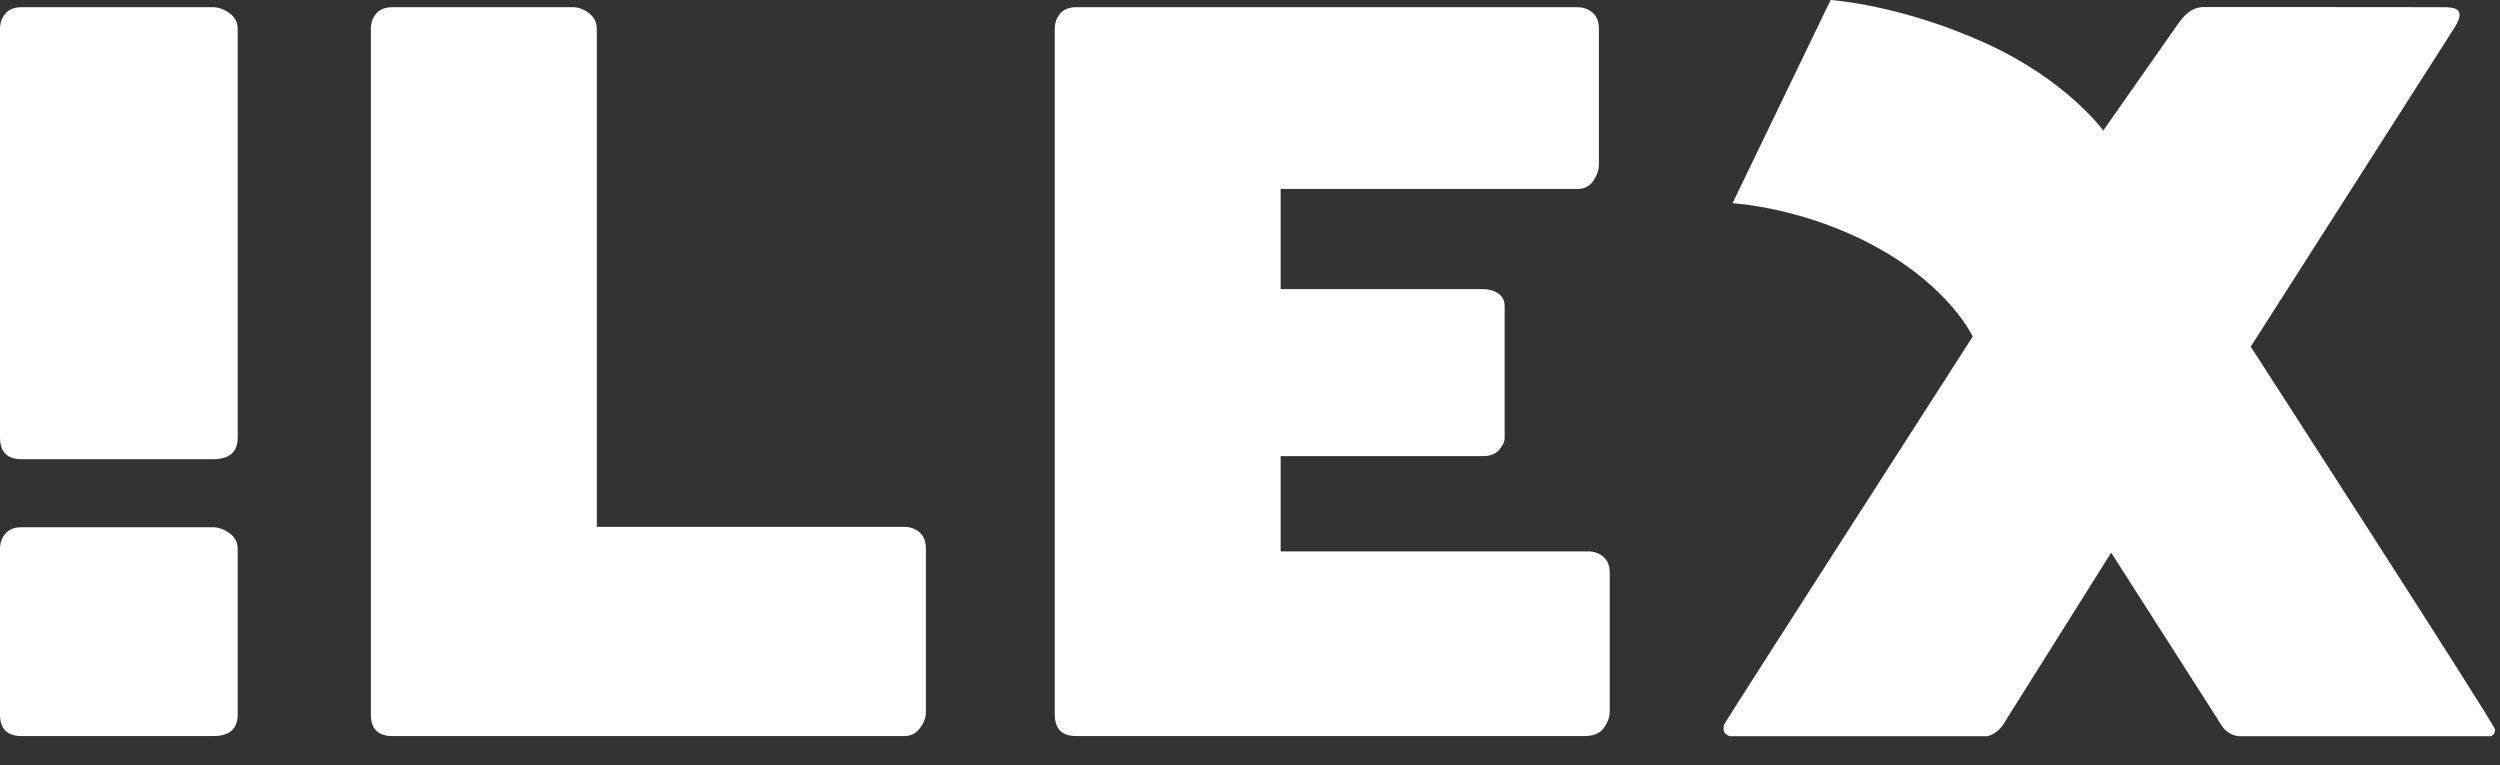
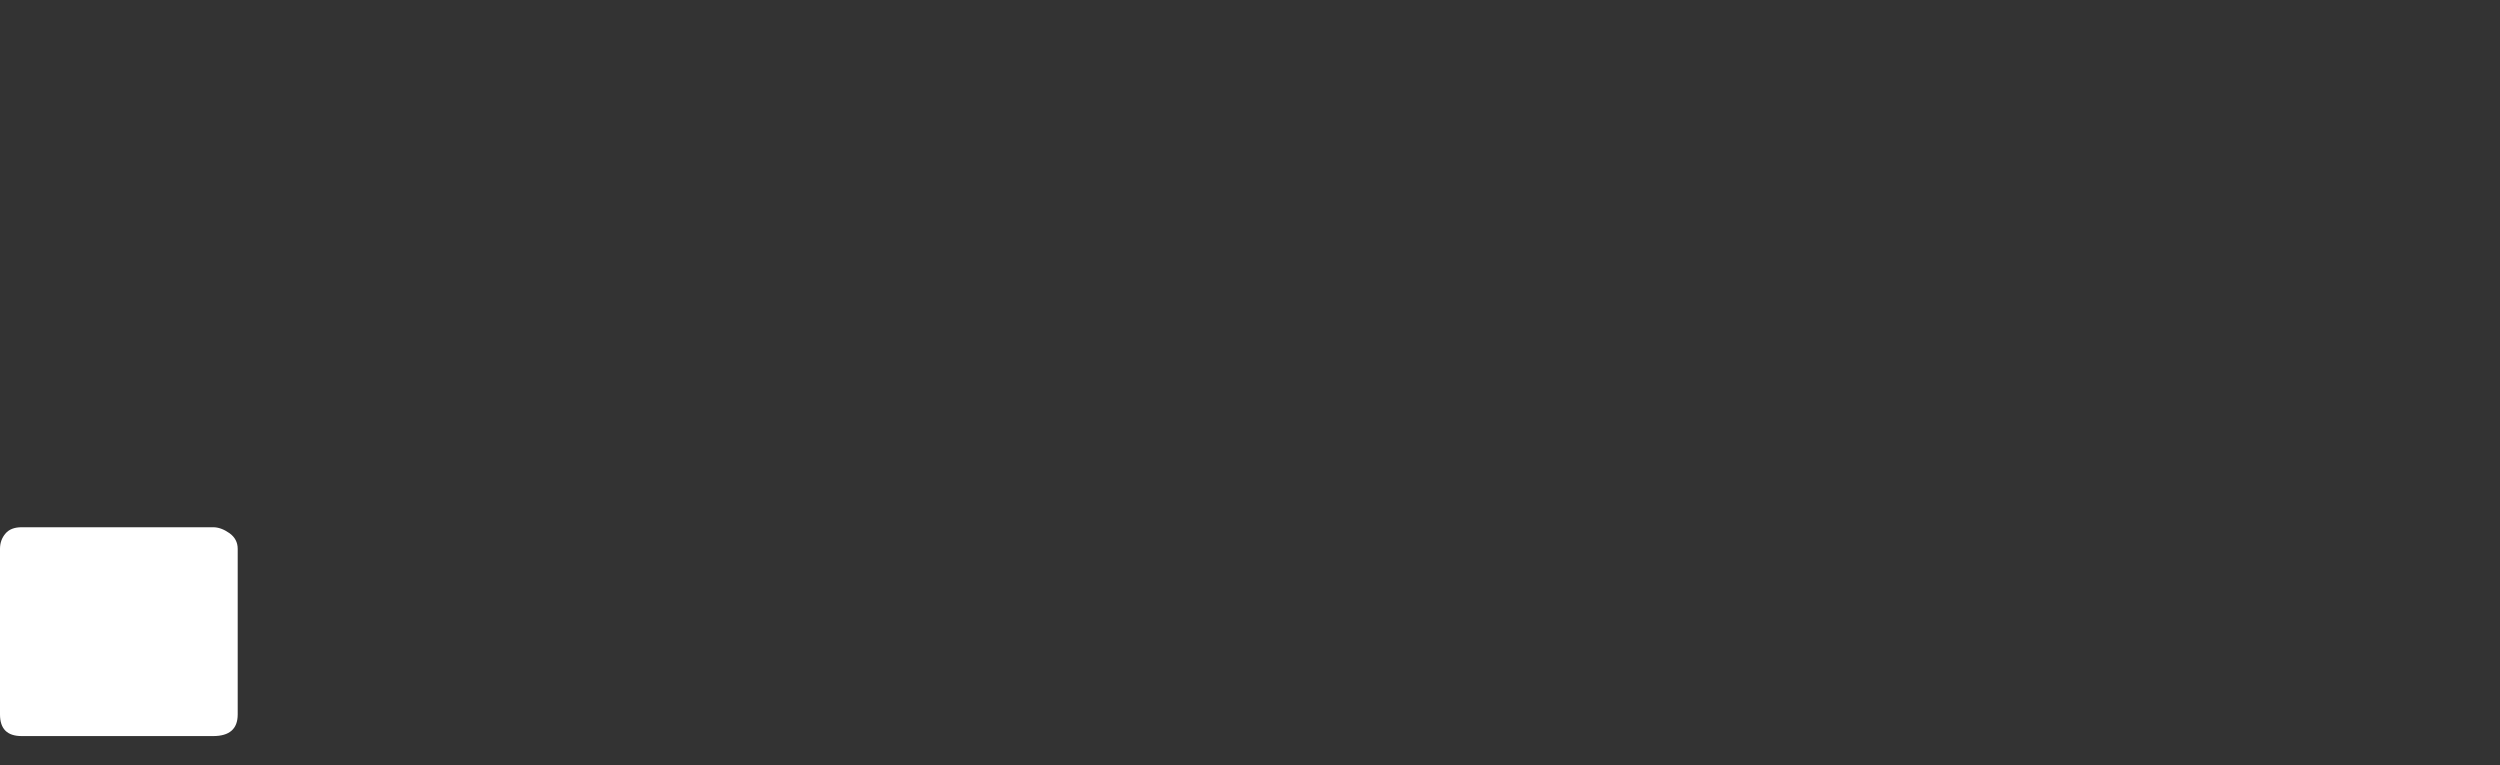
<svg xmlns="http://www.w3.org/2000/svg" width="49" height="15" viewBox="0 0 49 15" fill="none">
  <rect x="0" y="0" width="49" height="15" fill="#333333" stroke="none" />
  <g opacity="1">
-     <path d="M0.424 9H4.178C4.499 9 4.659 8.859 4.659 8.576V0.565C4.659 0.436 4.604 0.334 4.496 0.257C4.386 0.18 4.281 0.141 4.178 0.141H0.424C0.282 0.141 0.176 0.183 0.106 0.266C0.035 0.35 0 0.449 0 0.565V8.576C0 8.859 0.141 9 0.424 9Z" fill="white" fill-opacity="1" />
    <path d="M4.659 10.757C4.659 10.629 4.604 10.526 4.496 10.449C4.386 10.372 4.281 10.334 4.178 10.334H0.424C0.282 10.334 0.176 10.375 0.106 10.459C0.035 10.542 0 10.642 0 10.757V14.003C0 14.286 0.141 14.427 0.424 14.427H4.178C4.499 14.427 4.659 14.286 4.659 14.003V10.757Z" fill="white" fill-opacity="1" />
-     <path d="M18.031 14.273C18.108 14.17 18.147 14.068 18.147 13.965V10.75C18.147 10.609 18.105 10.503 18.021 10.432C17.938 10.361 17.838 10.326 17.723 10.326H11.697V0.565C11.697 0.436 11.645 0.334 11.543 0.257C11.44 0.18 11.337 0.141 11.235 0.141H7.692C7.551 0.141 7.445 0.183 7.374 0.266C7.304 0.35 7.269 0.449 7.269 0.565V14.003C7.269 14.286 7.41 14.427 7.692 14.427H17.723C17.851 14.427 17.954 14.376 18.031 14.273Z" fill="white" fill-opacity="1" />
-     <path d="M21.096 14.427H31.05C31.217 14.427 31.339 14.382 31.416 14.292C31.506 14.177 31.551 14.061 31.551 13.946V11.231C31.551 11.09 31.509 10.984 31.426 10.913C31.342 10.843 31.243 10.807 31.127 10.807H25.101V8.94H29.067C29.208 8.94 29.314 8.898 29.385 8.815C29.455 8.731 29.491 8.658 29.491 8.593V5.994C29.491 5.891 29.449 5.811 29.366 5.753C29.282 5.696 29.183 5.667 29.067 5.667H25.101V3.703H30.916C31.056 3.703 31.163 3.648 31.233 3.539C31.304 3.43 31.339 3.325 31.339 3.222V0.565C31.339 0.424 31.297 0.318 31.214 0.247C31.13 0.177 31.031 0.141 30.916 0.141H21.096C20.955 0.141 20.849 0.183 20.779 0.266C20.708 0.35 20.673 0.449 20.673 0.565V14.003C20.673 14.286 20.814 14.427 21.096 14.427Z" fill="white" fill-opacity="1" />
-     <path d="M44.114 6.795L48.13 0.507C48.181 0.418 48.207 0.347 48.207 0.296C48.207 0.218 48.167 0.181 48.091 0.161C48.046 0.148 47.989 0.143 47.954 0.141L45.641 0.139H43.167C42.954 0.152 42.809 0.29 42.666 0.502L41.224 2.559C41.224 2.559 40.514 1.573 38.925 0.85C37.253 0.088 35.88 0 35.88 0L33.958 3.983C33.958 3.983 35.378 4.059 36.818 4.865C38.242 5.661 38.665 6.597 38.665 6.597C38.665 6.597 33.853 14.084 33.801 14.186C33.789 14.212 33.782 14.244 33.782 14.283C33.782 14.334 33.801 14.373 33.84 14.398C33.862 14.413 33.884 14.422 33.906 14.429H38.954C39.114 14.39 39.23 14.276 39.327 14.098L41.379 10.832L43.462 14.09C43.462 14.09 43.565 14.277 43.655 14.341C43.72 14.387 43.788 14.416 43.859 14.429H48.827C48.875 14.405 48.902 14.363 48.902 14.296C48.902 14.206 44.114 6.795 44.114 6.795Z" fill="white" fill-opacity="1" />
  </g>
</svg>